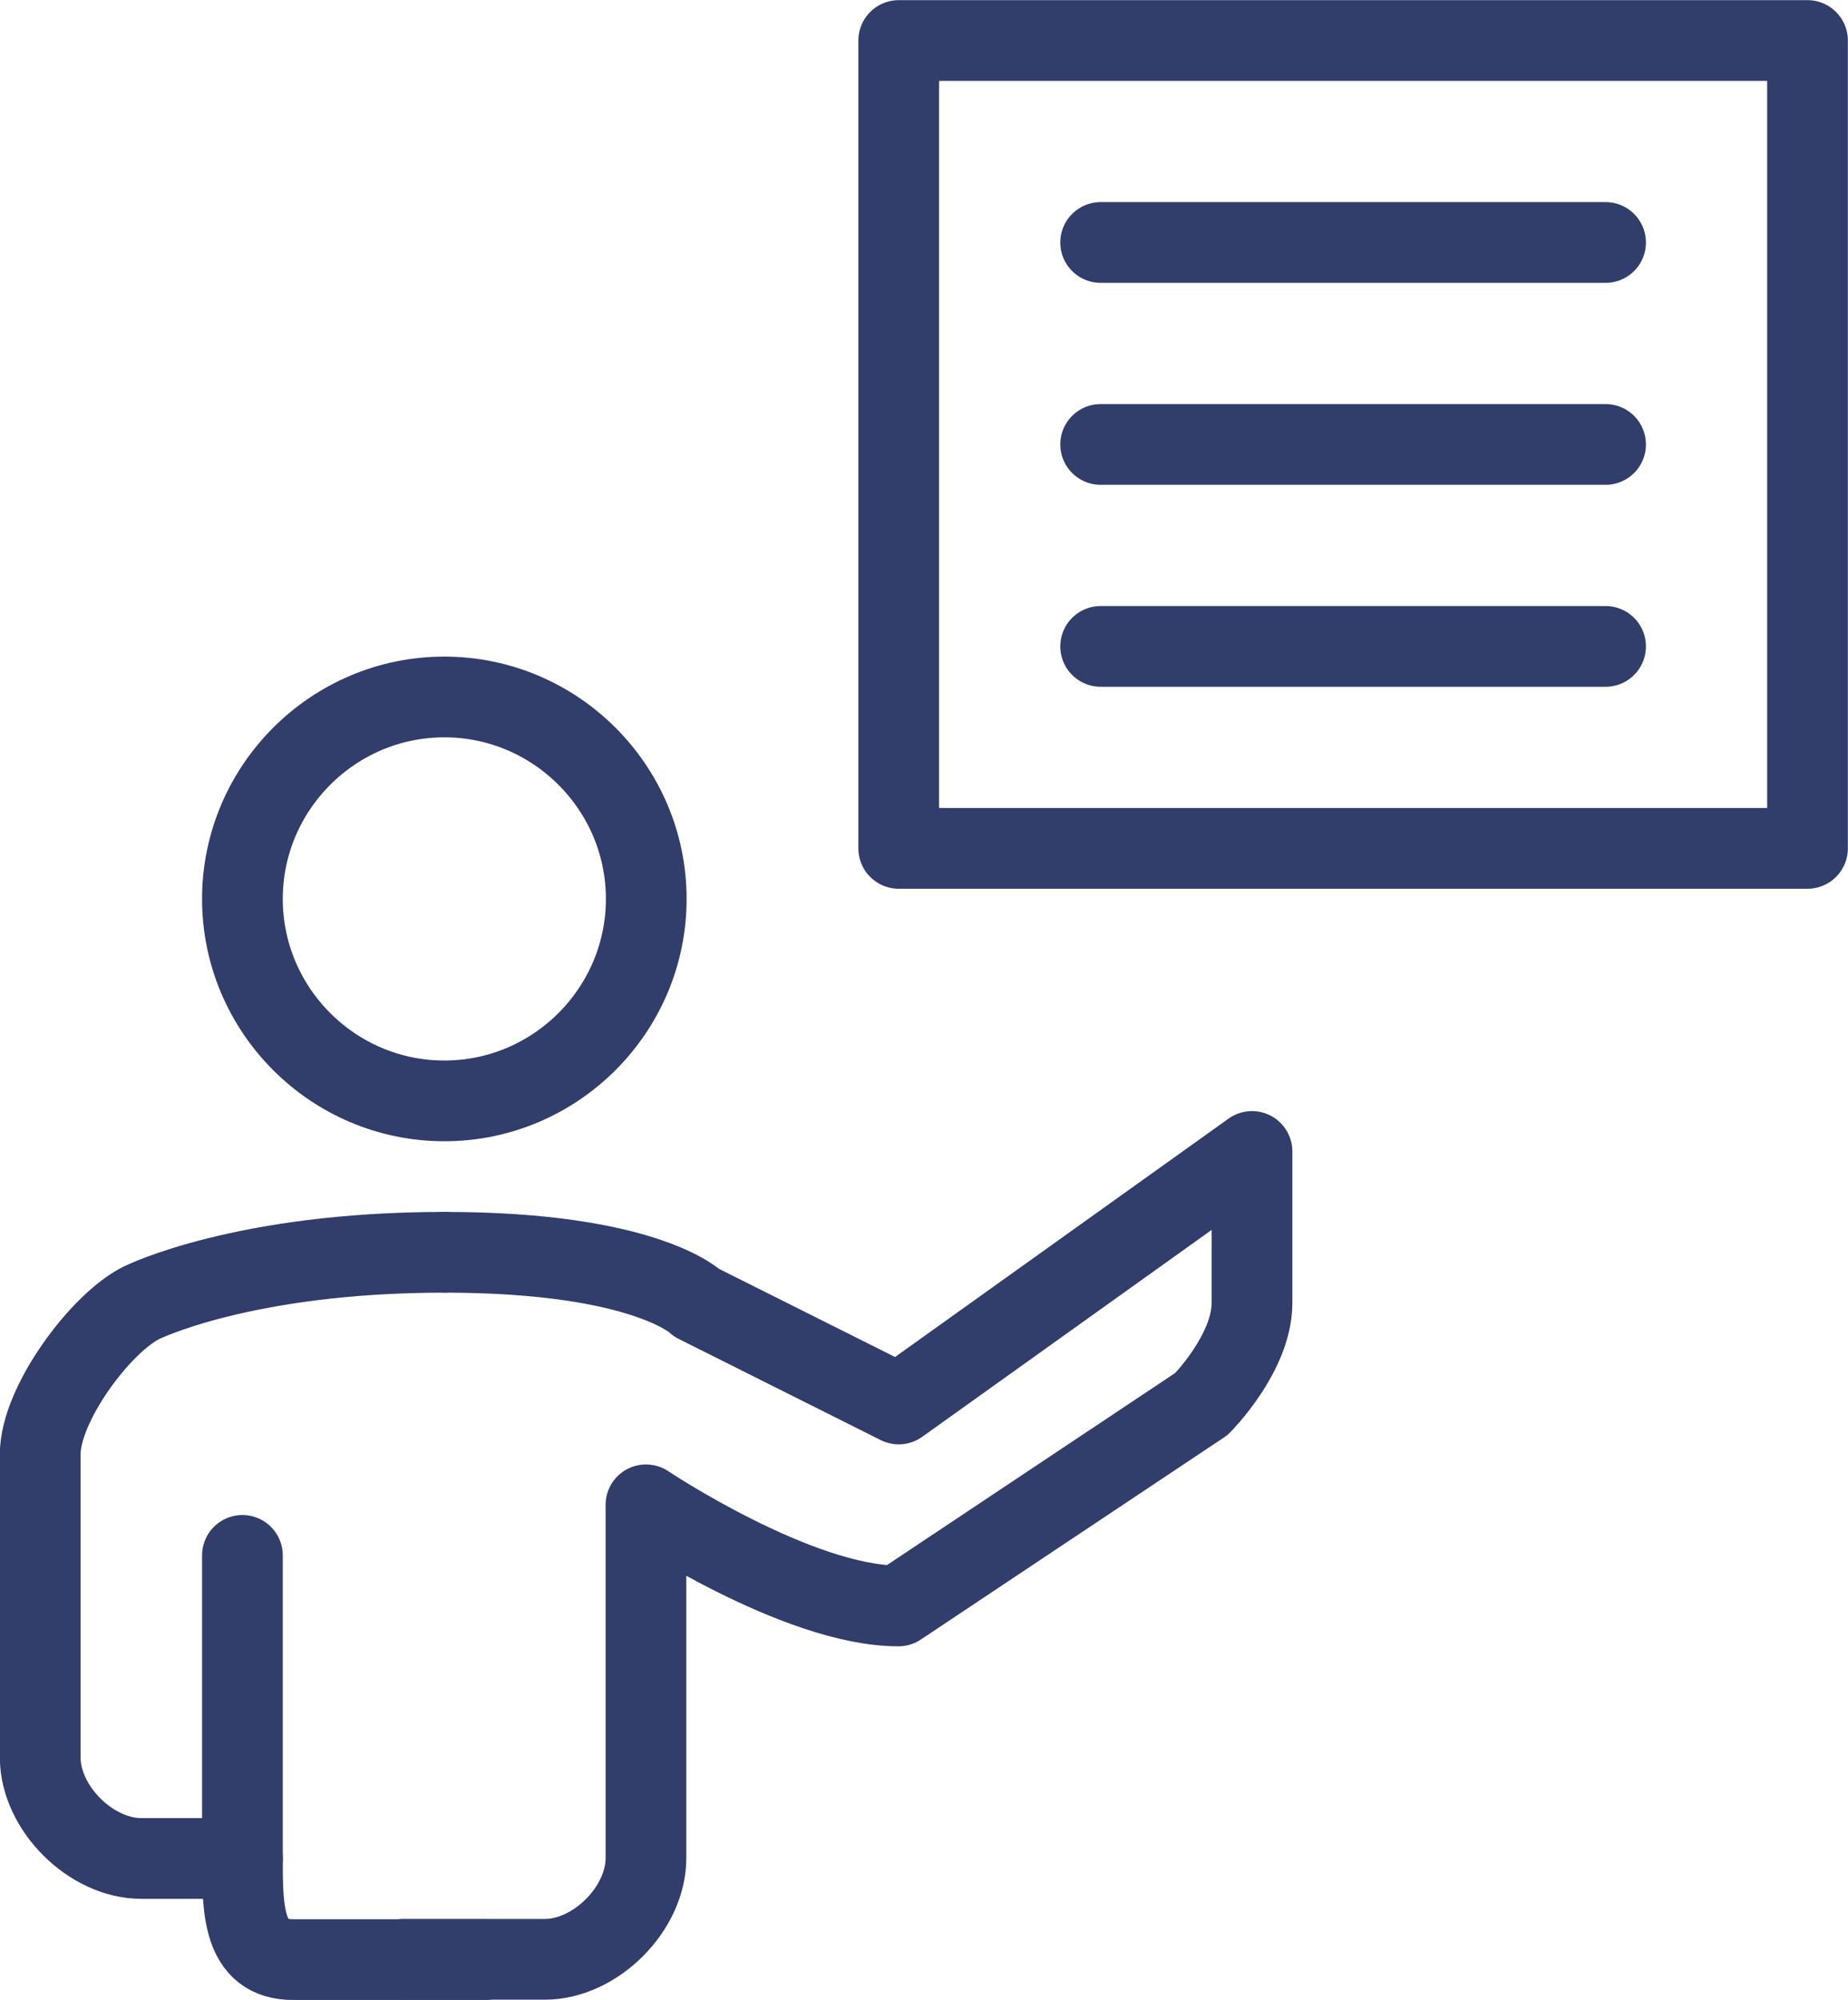
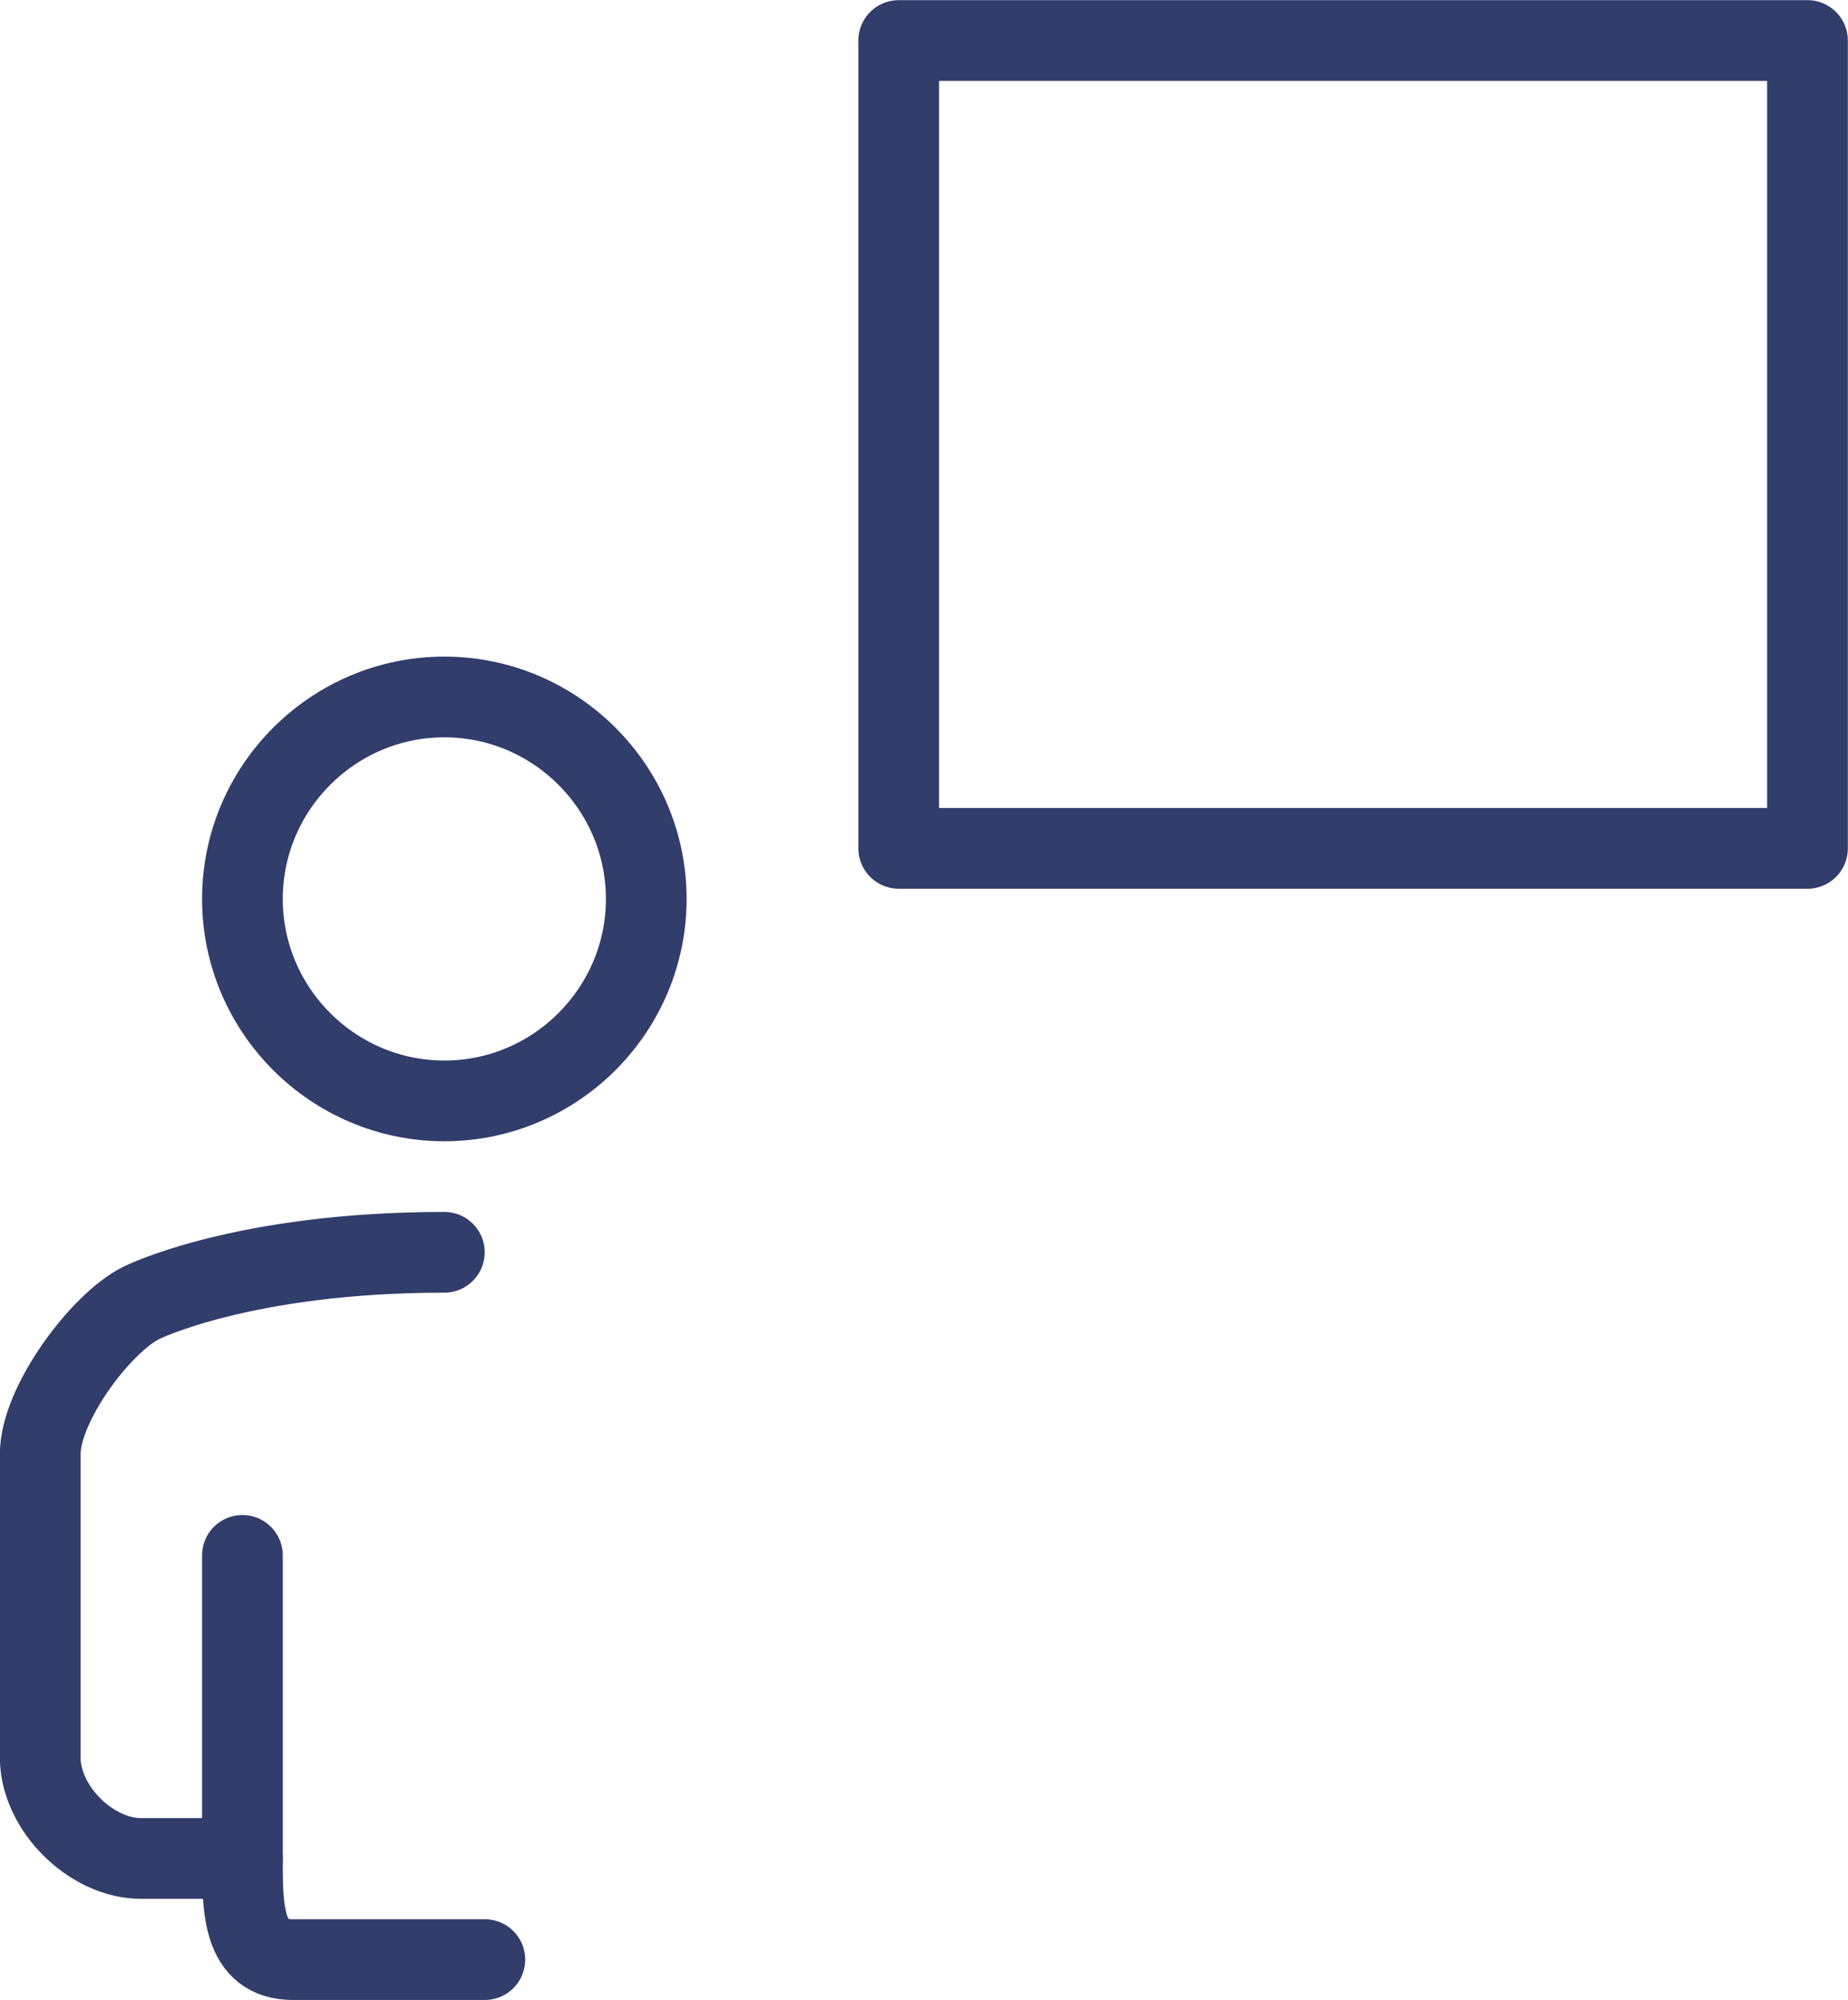
<svg xmlns="http://www.w3.org/2000/svg" id="Calque_2" data-name="Calque 2" viewBox="0 0 62.51 67.63">
  <defs>
    <style>
      .cls-1 {
        fill: none;
        stroke: #313d6b;
        stroke-linecap: round;
        stroke-linejoin: round;
        stroke-width: 2.73px;
      }
    </style>
  </defs>
  <g id="Calque_1-2" data-name="Calque 1">
    <g>
      <path class="cls-1" d="m8.2,52.6v10.25c0,1.71,0,3.42,1.71,3.42h6.49" />
      <path class="cls-1" d="m15.03,42.35c-6.83,0-10.25,1.71-10.25,1.71-1.37.68-3.42,3.42-3.42,5.12v10.25c0,1.71,1.71,3.42,3.42,3.42h3.42" />
      <path class="cls-1" d="m15.03,23.57c3.76,0,6.83,3.07,6.83,6.83s-3.07,6.83-6.83,6.83-6.83-3.07-6.83-6.83,3.07-6.83,6.83-6.83Z" />
-       <path class="cls-1" d="m15.03,42.35c6.83,0,8.54,1.71,8.54,1.71l6.83,3.42,11.95-8.54v5.12c0,1.71-1.71,3.42-1.71,3.42l-10.25,6.83c-3.42,0-8.54-3.42-8.54-3.42v11.95c0,1.71-1.71,3.42-3.42,3.42h-4.78" />
      <path class="cls-1" d="m37.23,28.69h23.91V1.37h-30.74v27.32h6.83Z" />
-       <path class="cls-1" d="m37.23,8.2h17.08" />
-       <path class="cls-1" d="m37.23,15.03h17.08" />
-       <path class="cls-1" d="m37.23,21.86h17.08" />
    </g>
  </g>
</svg>